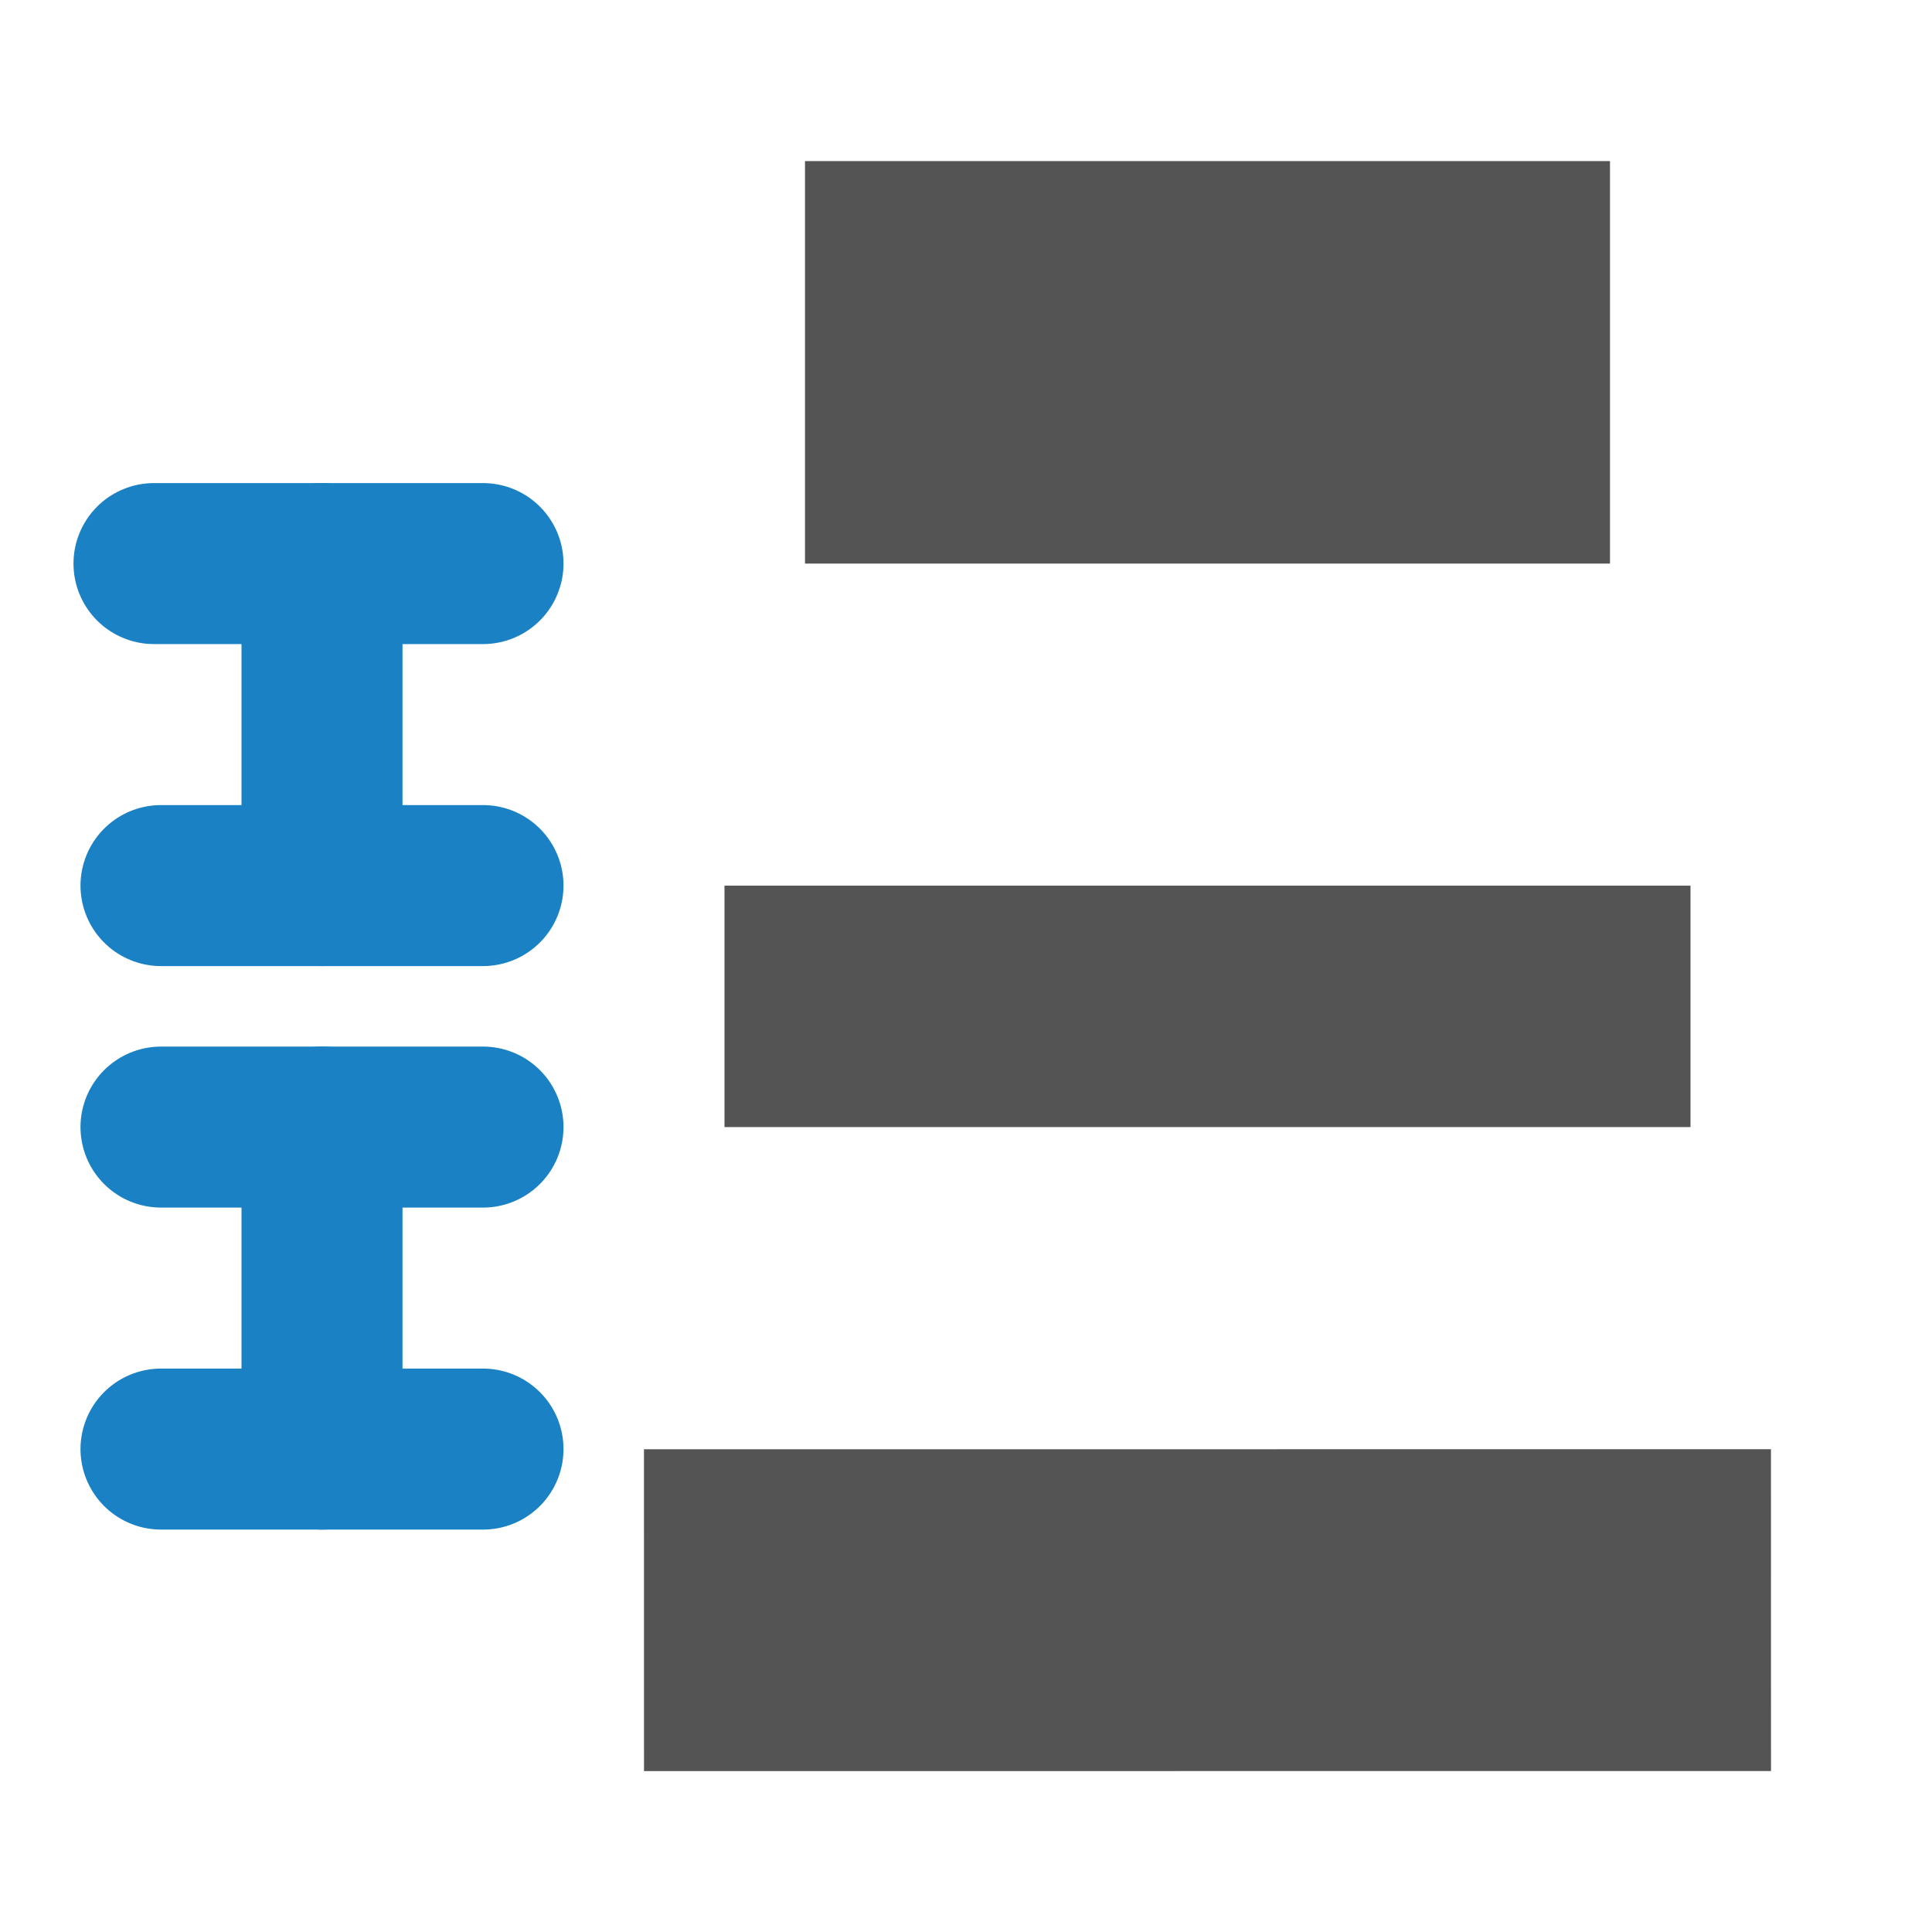
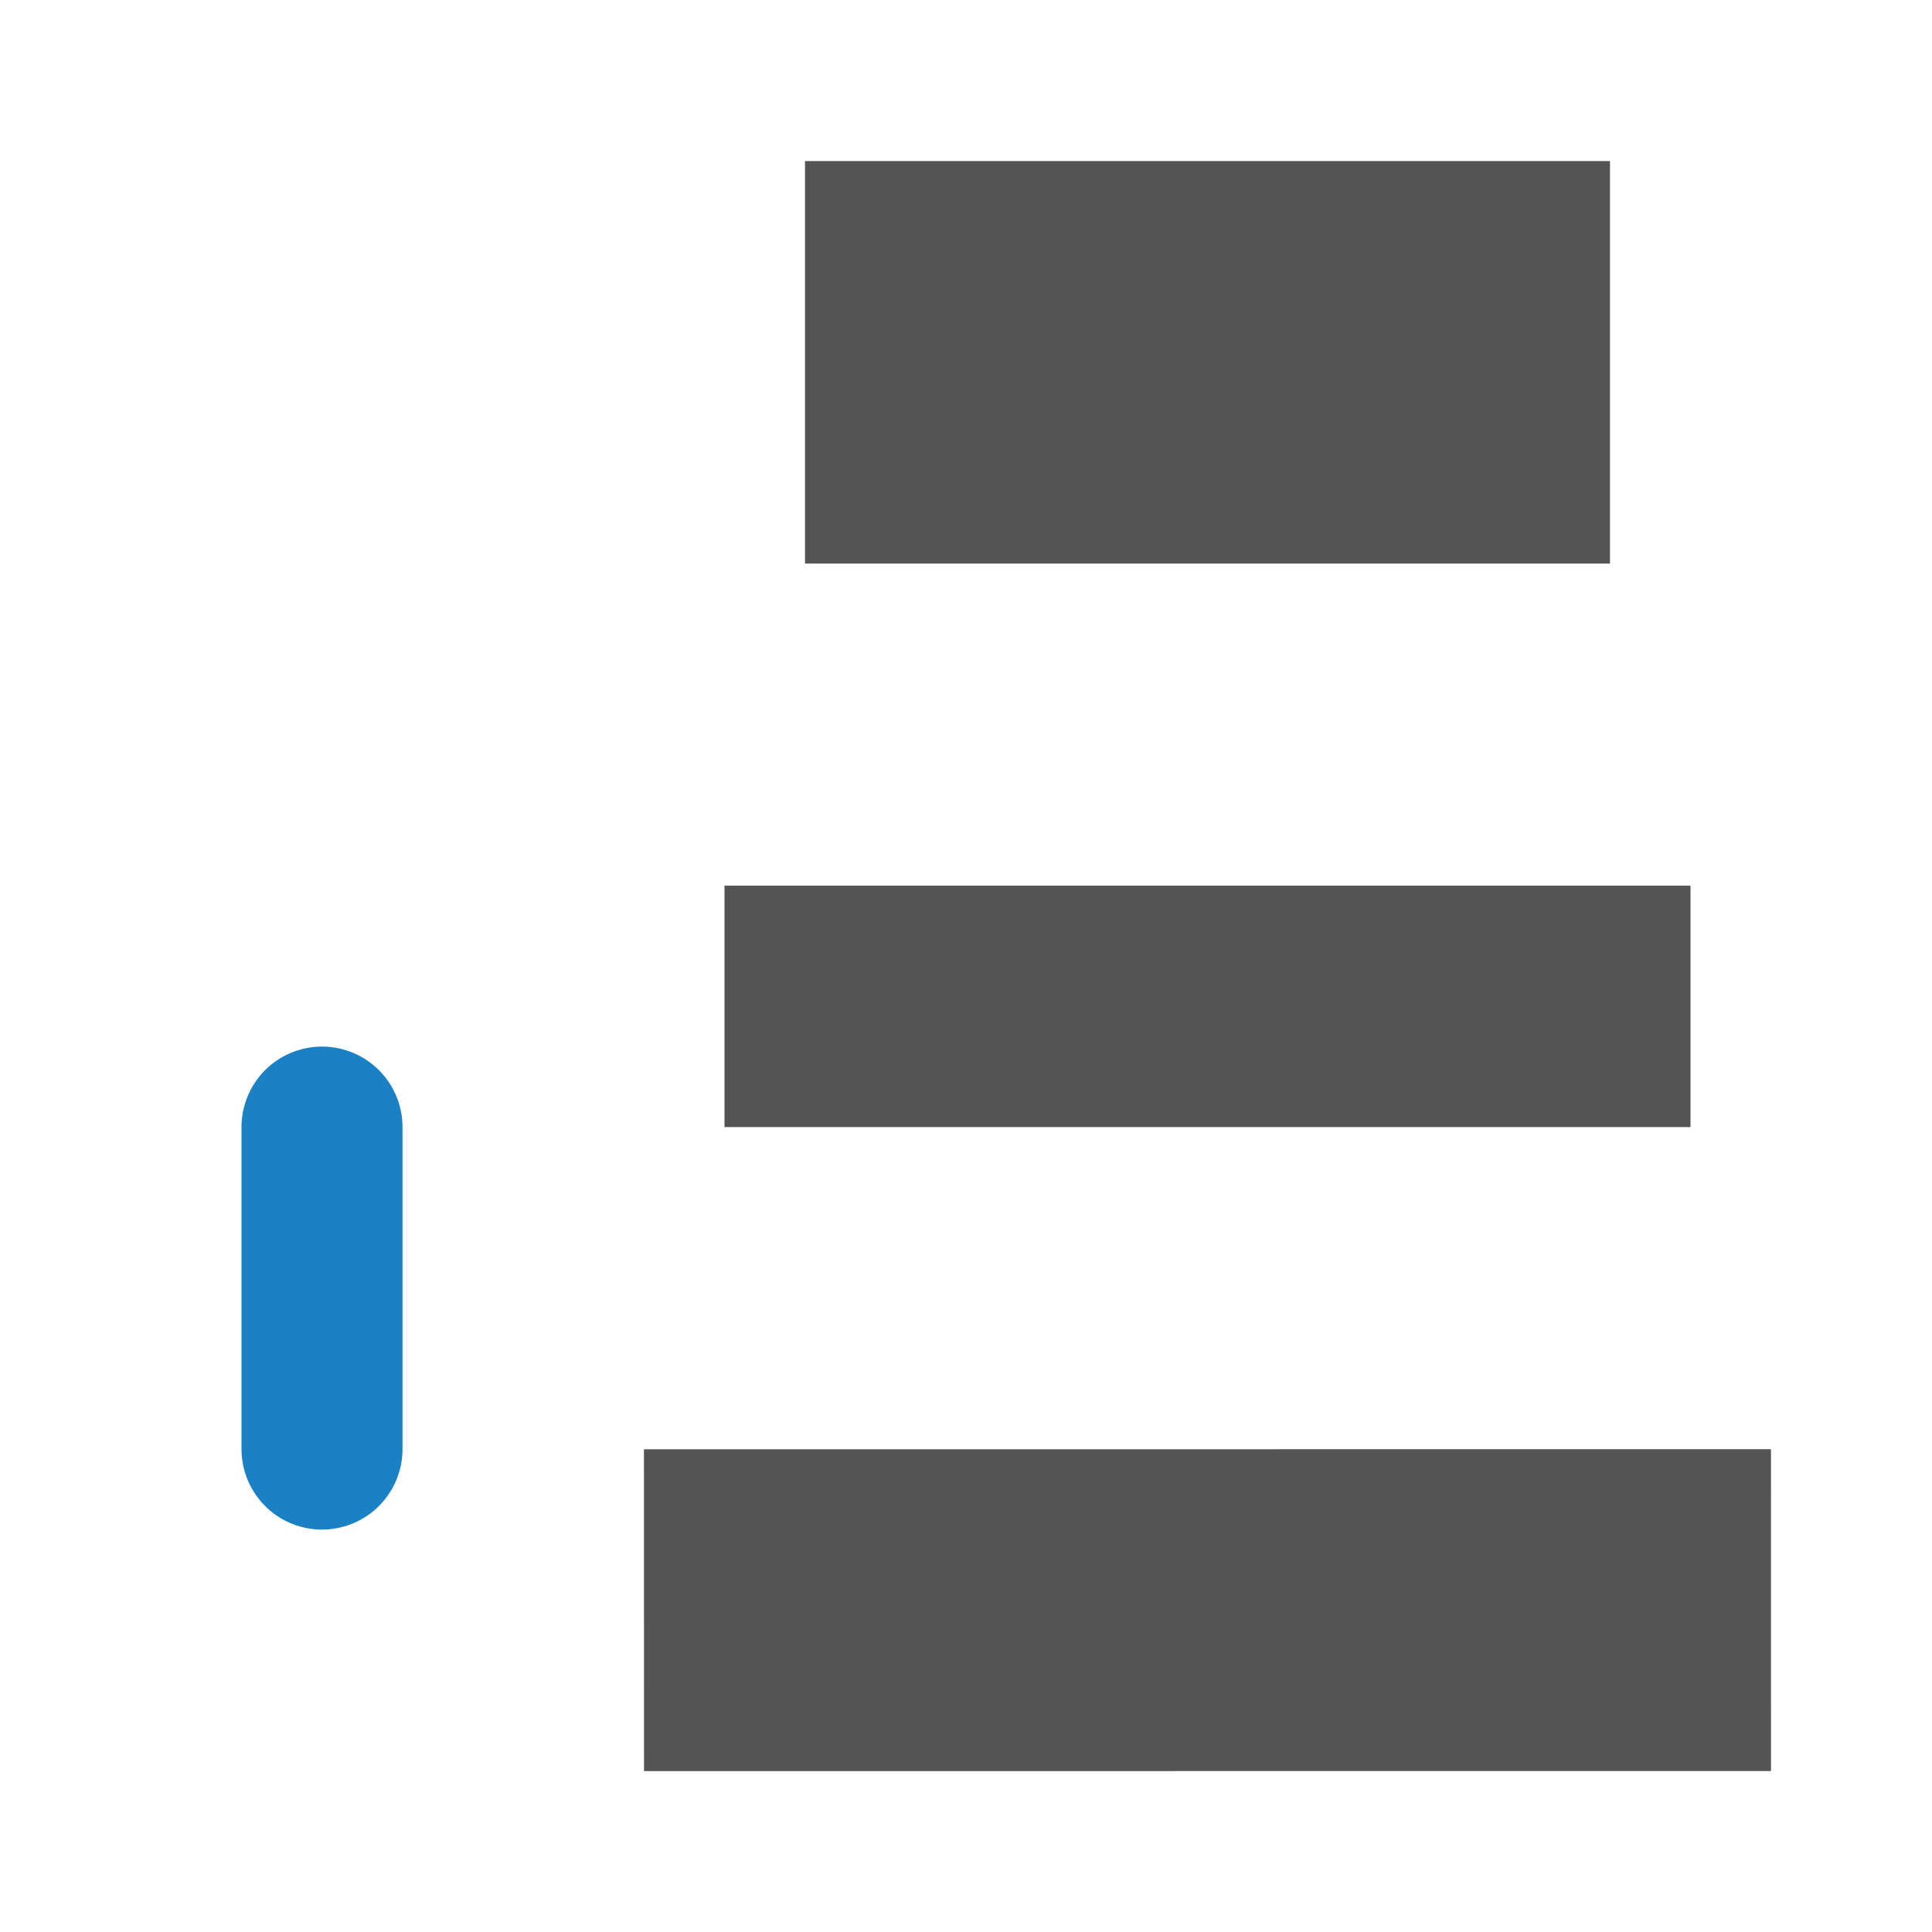
<svg xmlns="http://www.w3.org/2000/svg" xmlns:ns1="http://sodipodi.sourceforge.net/DTD/sodipodi-0.dtd" xmlns:ns2="http://www.inkscape.org/namespaces/inkscape" id="Слой_1" data-name="Слой 1" viewBox="0 0 24 24" version="1.1" ns1:docname="distribute_vertical_gaps.svg" ns2:version="1.3.2 (091e20ef0f, 2023-11-25, custom)">
  <ns1:namedview pagecolor="#ffffff" bordercolor="#666666" borderopacity="1" objecttolerance="10" gridtolerance="10" guidetolerance="10" ns2:pageopacity="0" ns2:pageshadow="2" ns2:window-width="1920" ns2:window-height="1128" id="namedview30" showgrid="true" ns2:zoom="8.475776" ns2:cx="32.858348" ns2:cy="6.0171482" ns2:window-x="0" ns2:window-y="0" ns2:window-maximized="1" ns2:document-rotation="0" ns2:current-layer="Слой_1" ns2:showpageshadow="2" ns2:pagecheckerboard="0" ns2:deskcolor="#d1d1d1">
    <ns2:grid type="xygrid" id="grid_kicad" spacingx="0.5" spacingy="0.5" color="#9999ff" opacity="0.13" empspacing="2" originx="0" originy="0" units="px" visible="true" />
  </ns1:namedview>
  <defs id="defs116574">
    <style id="style116572">.cls-1,.cls-3{fill:none;stroke-linecap:round;stroke-linejoin:round;}.cls-1{stroke:#42B8EB;stroke-width:1.004px;}.cls-2{fill:#8f8f8f;}.cls-3{stroke:#DED3DD;}.cls-4{fill:#DED3DD;}</style>
  </defs>
  <title id="title116576">distribute_vertical_gaps</title>
-   <path id="line116578" style="fill:none;stroke:#1a81c4;stroke-width:2;stroke-linecap:round;stroke-linejoin:round;stroke-miterlimit:4;stroke-dasharray:none;fill-opacity:1;stroke-opacity:1" d="M 6,7.001 H 1.913" ns1:nodetypes="cc" />
  <rect class="cls-2" x="-20" y="-7.001" width="10" height="5" id="rect116580" style="fill:#545454;fill-opacity:1;stroke-width:0.791" transform="scale(-1)" />
-   <path id="line116586" style="fill:none;stroke:#1a81c4;stroke-width:2;stroke-linecap:round;stroke-linejoin:round;stroke-miterlimit:4;stroke-dasharray:none;fill-opacity:1;stroke-opacity:1" d="M 6,18.001 H 2" ns1:nodetypes="cc" />
-   <path id="line116586-3" style="fill:none;stroke:#1a81c4;stroke-width:2;stroke-linecap:round;stroke-linejoin:round;stroke-miterlimit:4;stroke-dasharray:none;fill-opacity:1;stroke-opacity:1" d="m 6,14.001 h -4" ns1:nodetypes="cc" />
-   <path id="line116586-3-6" style="fill:none;stroke:#1a81c4;stroke-width:2;stroke-linecap:round;stroke-linejoin:round;stroke-miterlimit:4;stroke-dasharray:none;fill-opacity:1;stroke-opacity:1" d="m 6,11.001 h -4" ns1:nodetypes="cc" />
  <rect class="cls-2" x="-21.997" y="-22.002" width="14" height="3.998" transform="matrix(-1,7.1047487e-5,-1.3930147e-4,-1,0,0)" id="rect116588" style="fill:#545454;fill-opacity:1;stroke-width:0.707" />
  <rect class="cls-2" x="-21" y="-14.001" width="12" height="2.999" id="rect1" style="fill:#545454;fill-opacity:1;stroke-width:0.791" transform="scale(-1)" />
-   <path id="path1" style="fill:none;stroke:#1a81c4;stroke-width:2;stroke-linecap:round;stroke-linejoin:round;stroke-miterlimit:4;stroke-dasharray:none;fill-opacity:1;stroke-opacity:1" d="M 4,7.001 V 11.001" ns1:nodetypes="cc" />
  <path id="path2" style="fill:none;stroke:#1a81c4;stroke-width:2;stroke-linecap:round;stroke-linejoin:round;stroke-miterlimit:4;stroke-dasharray:none;fill-opacity:1;stroke-opacity:1" d="m 4,14.001 v 4" ns1:nodetypes="cc" />
</svg>